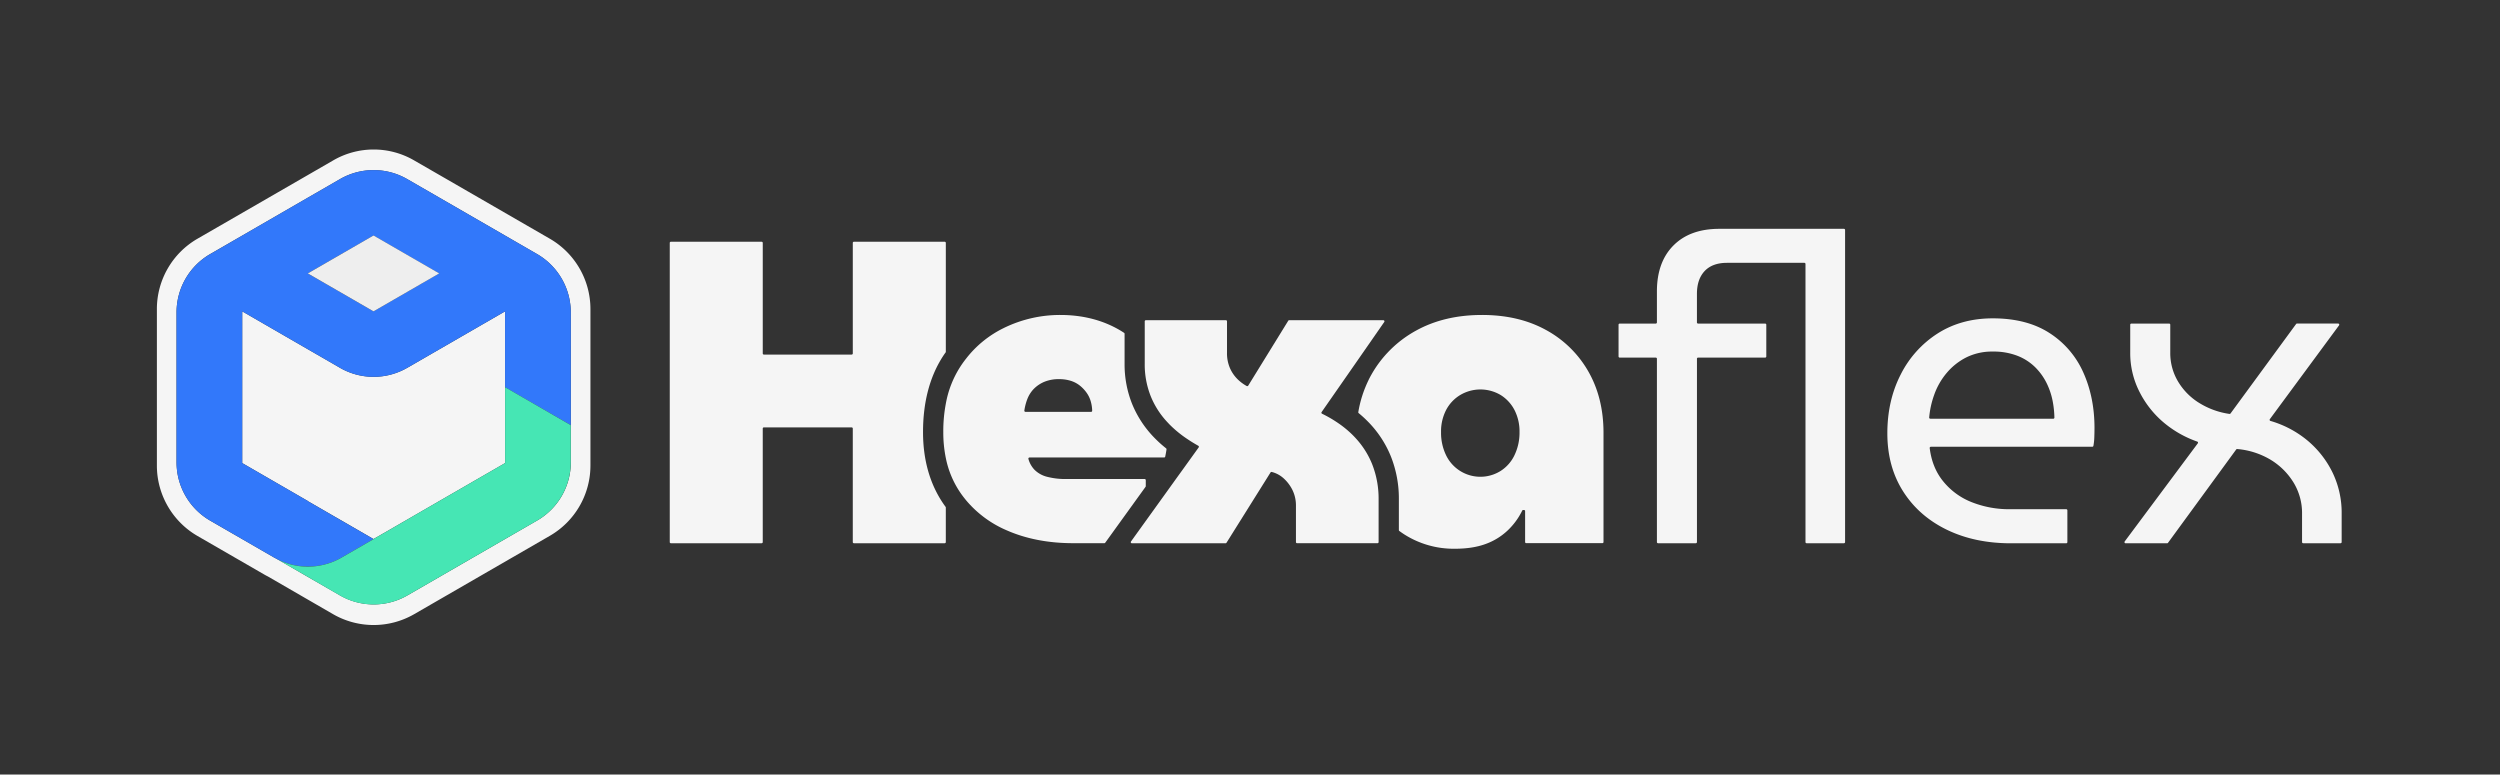
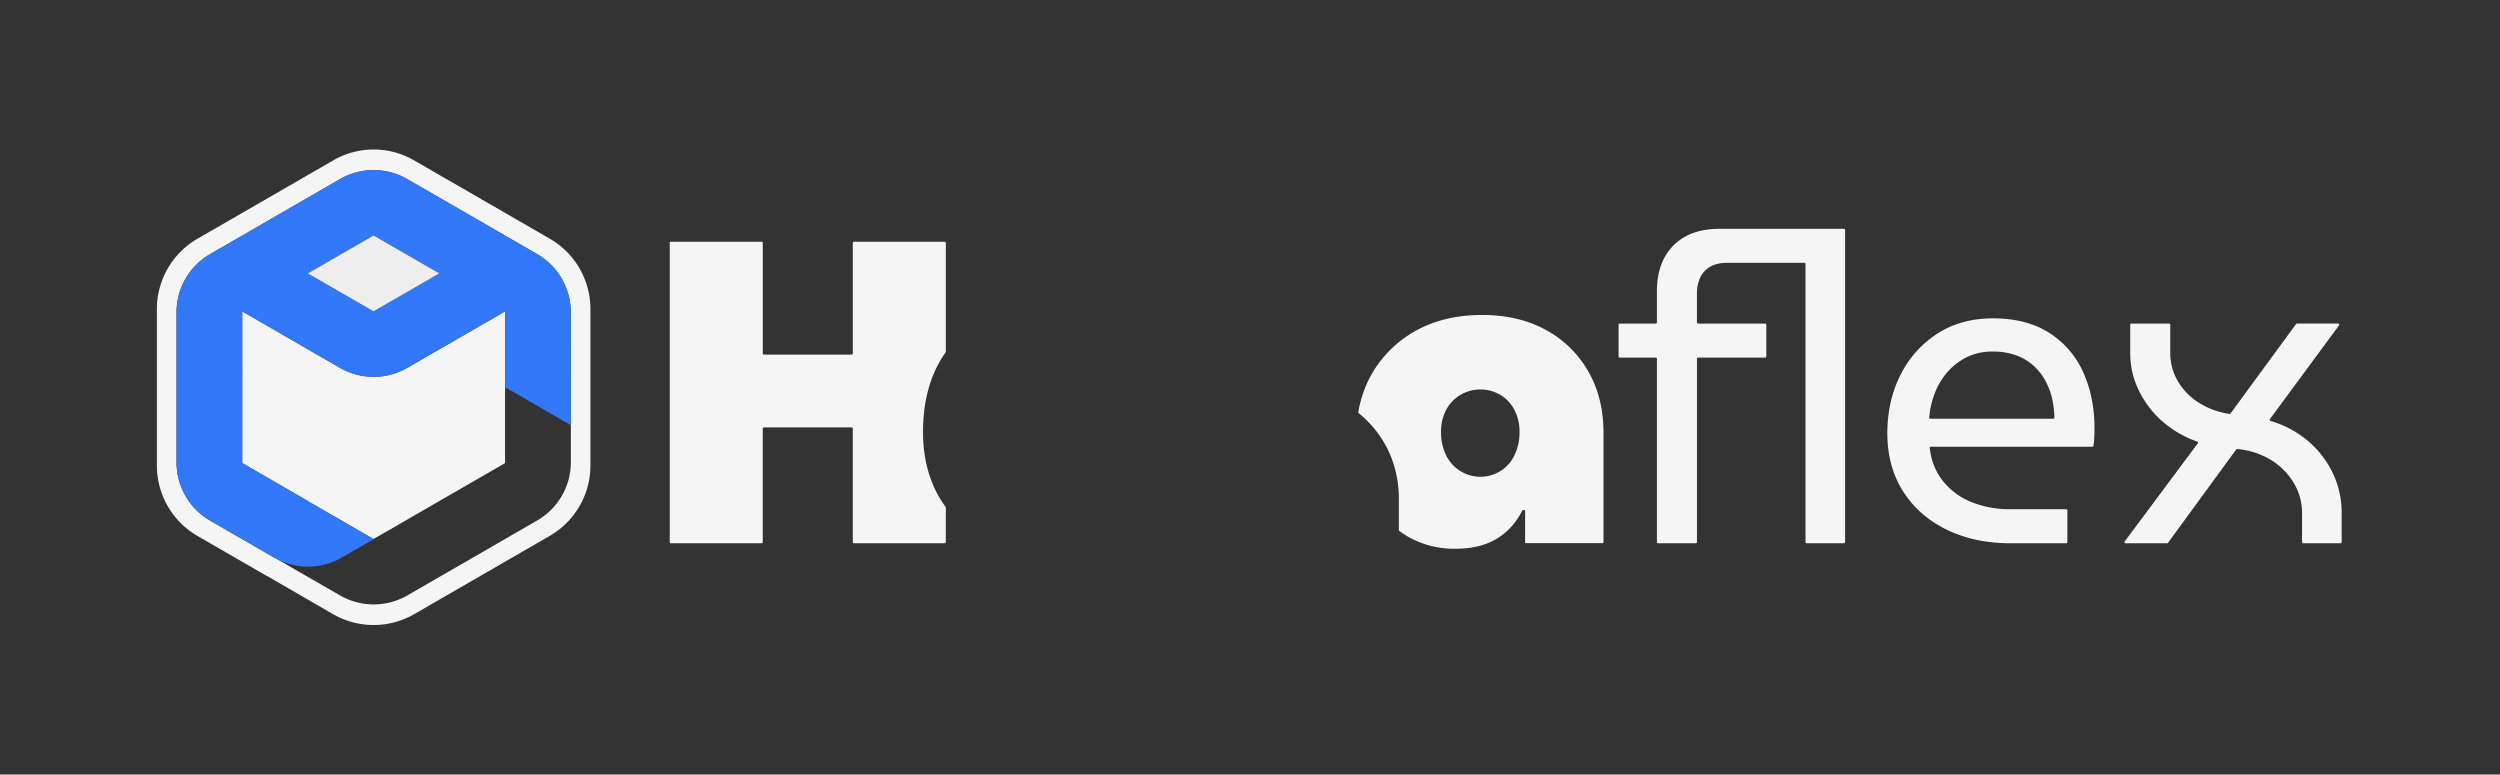
<svg xmlns="http://www.w3.org/2000/svg" id="Layer_1" data-name="Layer 1" viewBox="0 0 1859.47 576.09">
  <rect x="0" y="0" width="1859.47" height="576.09" fill="#333333" stroke="none" />
  <defs>
    <style>.cls-1{fill:#f5f5f5}</style>
  </defs>
  <path d="M701.46 264.85c-9.91 15.22-14.92 34.24-14.92 56.54 0 20.74 5.13 38.76 15.29 53.53.48.7 1 1.4 1.49 2.08a.8.8 0 0 1 .16.5v25.7a.84.84 0 0 1-.84.85h-67.51a.84.84 0 0 1-.84-.85v-84.48a.85.85 0 0 0-.85-.84h-65.28a.84.84 0 0 0-.84.84v84.48a.85.85 0 0 1-.85.85H499a.84.84 0 0 1-.84-.85V180.66a.84.84 0 0 1 .84-.85h67.48a.85.85 0 0 1 .85.85v82.22a.84.84 0 0 0 .84.85h65.28a.85.85 0 0 0 .85-.85v-82.22a.84.84 0 0 1 .84-.85h67.51a.84.84 0 0 1 .84.85v81a.83.83 0 0 1-.15.48c-.66.86-1.28 1.78-1.88 2.71" class="cls-1" />
-   <path d="M867.64 334.25a.87.87 0 0 0-.31-.78A89 89 0 0 1 859 326a78.3 78.3 0 0 1-16.77-25.13 79.1 79.1 0 0 1-5.78-30.4v-22.2a.83.83 0 0 0-.38-.71 72 72 0 0 0-6.55-3.86q-18.1-9.42-40.85-9.43a94.84 94.84 0 0 0-42.12 9.73 79.45 79.45 0 0 0-28 22.77 76 76 0 0 0-4.45 6.23 75.1 75.1 0 0 0-10.57 27.06 110 110 0 0 0-1.92 21.3 95 95 0 0 0 1.92 19.49 69.8 69.8 0 0 0 10.72 25.53c1.35 2 2.8 3.88 4.3 5.7a81 81 0 0 0 30.13 22.33q21.78 9.6 49.65 9.61h23.05a.84.84 0 0 0 .68-.35l30-41.6a.9.9 0 0 0 .15-.49v-4.45a.84.84 0 0 0-.84-.84h-58.52a53.8 53.8 0 0 1-13.79-1.6 20.2 20.2 0 0 1-9.61-5.28 18.9 18.9 0 0 1-4.53-8.08.84.84 0 0 1 .82-1.05h100.11a.85.85 0 0 0 .83-.66c.32-1.62.68-3.41.96-5.37m-104.9-27.91a.85.85 0 0 1-.84-1 39.5 39.5 0 0 1 2.27-8.65 22.45 22.45 0 0 1 5-7.68 24 24 0 0 1 7.86-5.13 28 28 0 0 1 10.69-1.88 29 29 0 0 1 8.81 1.28 20.9 20.9 0 0 1 6.88 3.7 26.3 26.3 0 0 1 5 5.44 20.9 20.9 0 0 1 3 6.55 27 27 0 0 1 .94 6.52.85.85 0 0 1-.85.86Z" class="cls-1" />
-   <path d="M1020.59 345.26a69.8 69.8 0 0 1 4.8 26.1v31.84a.85.85 0 0 1-.84.84h-59.8a.84.84 0 0 1-.84-.84v-27a26.1 26.1 0 0 0-2.73-12 29 29 0 0 0-6.88-8.81 20.5 20.5 0 0 0-8.4-4.35.86.86 0 0 0-.91.39l-32.74 52.27a.87.87 0 0 1-.72.39H841.9a.84.84 0 0 1-.69-1.33l10.9-15.16 15-20.84 8.18-11.39 4.61-6.38 11.66-16.21a.84.84 0 0 0-.28-1.22c-2.72-1.53-5.32-3.11-7.78-4.77a84 84 0 0 1-13.79-11.26c-.23-.26-.47-.47-.67-.73a62.3 62.3 0 0 1-12.94-19.61 63.7 63.7 0 0 1-4.66-24.68V239a.85.85 0 0 1 .84-.84h59.51a.85.85 0 0 1 .84.84v23.48a27.7 27.7 0 0 0 2.23 11.4 26.8 26.8 0 0 0 5.78 8.33 31 31 0 0 0 6.66 4.92.85.85 0 0 0 1.12-.31l29.76-48.26a.84.84 0 0 1 .72-.4h70a.84.84 0 0 1 .69 1.32l-9.36 13.5-15.09 21.7L983 306.49a.85.85 0 0 0 .33 1.24 90 90 0 0 1 10.83 6.19 76.4 76.4 0 0 1 12 9.71c.91.91 1.78 1.84 2.61 2.76a63 63 0 0 1 11.82 18.87" class="cls-1" />
  <path d="M1181.26 276.06a80.4 80.4 0 0 0-31.56-30.73q-20.21-11.07-47.42-11.06-27.85 0-48.85 11.53a85.2 85.2 0 0 0-21.5 16.63 84.2 84.2 0 0 0-11.34 15.24c-.9 1.57-1.77 3.15-2.58 4.77s0 0 0 .07a86.3 86.3 0 0 0-7.72 24 .8.8 0 0 0 .3.79 83 83 0 0 1 6.27 5.68 79.15 79.15 0 0 1 17.72 26.65 85 85 0 0 1 5.88 31.68v22.95a.84.84 0 0 0 .35.68c1.26.93 2.55 1.8 3.85 2.65a68.5 68.5 0 0 0 37.49 10.56q13.15 0 22.75-3.51a47.1 47.1 0 0 0 16.49-10.11 51.3 51.3 0 0 0 10.81-14.74.85.85 0 0 1 .75-.47h.56a.85.85 0 0 1 .85.84v23a.84.84 0 0 0 .84.84h56.63a.84.84 0 0 0 .84-.84v-81.45q-.05-25.93-11.41-45.65m-54.79 62.47a28.14 28.14 0 0 1-10.26 11.71 28.33 28.33 0 0 1-40.67-11.71 38.2 38.2 0 0 1-3.7-17.14 34.6 34.6 0 0 1 3.7-16.32 28.26 28.26 0 0 1 10.46-11.21 29.45 29.45 0 0 1 30.25 0 28.74 28.74 0 0 1 10.26 11.21 34.8 34.8 0 0 1 3.69 16.32 38.5 38.5 0 0 1-3.73 17.14m152.37-168.33q-21.81 0-34.11 12.34t-12.34 34.11v23.18a.85.85 0 0 1-.84.85h-26.85a.84.84 0 0 0-.84.84v23.61a.85.85 0 0 0 .84.85h26.85a.84.84 0 0 1 .84.84V403.2a.85.85 0 0 0 .84.85h28.1a.85.85 0 0 0 .84-.85V266.82a.84.84 0 0 1 .84-.84h49.9a.85.85 0 0 0 .84-.85v-23.61a.84.84 0 0 0-.84-.84H1263a.85.85 0 0 1-.84-.85v-21.25c0-7.26 1.93-12.94 5.76-17s9.41-6.09 16.67-6.09h57.46a.85.85 0 0 1 .85.85V403.2a.84.84 0 0 0 .84.85h27.77a.85.85 0 0 0 .84-.85V171.05a.85.85 0 0 0-.84-.85ZM1549.52 277a67.1 67.1 0 0 0-25.15-29.31q-16.81-10.87-42.12-10.91-23.38 0-41 11.21a77.4 77.4 0 0 0-27.55 30.61q-9.92 19.37-9.91 43.72 0 24.66 11.69 43.1T1448 394q20.82 10.1 47.72 10.09h41.13a.85.85 0 0 0 .84-.85v-23.65a.84.84 0 0 0-.84-.84h-41.76a75.6 75.6 0 0 1-28.68-5.29 51.5 51.5 0 0 1-21.29-15.71q-8.07-10.06-9.83-24.5a.85.85 0 0 1 .84-.95h120.09a.85.85 0 0 0 .83-.67 41 41 0 0 0 .66-6.07q.15-3.82.15-7.35-.03-22.75-8.34-41.21m-113.77 34.43a.85.85 0 0 1-.85-.91 67 67 0 0 1 3.78-17 51.8 51.8 0 0 1 9.29-16.17 46.4 46.4 0 0 1 14.56-11.53 42.94 42.94 0 0 1 19.72-4.33 48.8 48.8 0 0 1 18.42 3.2 38.8 38.8 0 0 1 13.11 8.49 44.1 44.1 0 0 1 8.51 11.86 52.6 52.6 0 0 1 4.48 13.44 72.3 72.3 0 0 1 1.27 12.13.84.84 0 0 1-.85.85ZM1741.7 382v21.2a.85.85 0 0 1-.85.85h-27.77a.85.85 0 0 1-.84-.85V382a43.55 43.55 0 0 0-6.41-23.23 50.85 50.85 0 0 0-17.29-17 58.06 58.06 0 0 0-24.51-7.79.88.88 0 0 0-.78.35l-50.71 69.41a.84.84 0 0 1-.68.35H1581a.85.85 0 0 1-.68-1.35l54.38-73a.84.84 0 0 0-.4-1.29 79.3 79.3 0 0 1-25.35-14.51A72.5 72.5 0 0 1 1591 290.8a63.14 63.14 0 0 1-6.56-28.35v-20.93a.84.84 0 0 1 .85-.84h28.09a.83.83 0 0 1 .84.84v20.93a41 41 0 0 0 6.08 21.8 47 47 0 0 0 16.35 16 58.2 58.2 0 0 0 21.59 7.62.86.86 0 0 0 .81-.35l48.76-66.52a.83.83 0 0 1 .68-.34h30.59a.84.84 0 0 1 .67 1.34l-51.47 69.77a.84.84 0 0 0 .43 1.3 76.55 76.55 0 0 1 27.53 14.55 72.3 72.3 0 0 1 18.75 24 68.8 68.8 0 0 1 6.71 30.38" class="cls-1" />
-   <path d="m270.2 396.51-41.17-23.76v-.07l-.02-.02v.12l41.17 23.73 7.66 4.42zm7.64-164.93L314 210.69l-36.17 20.89zm48.95 28.22 16.21-9.36-16.22 9.36-23.85 13.76a50.5 50.5 0 0 1-6.41 3.12 50 50 0 0 0 6.4-3.11Zm48.9 84.64V231.58l-.02.01v112.86zM180.18 231.58v.01l17.13 9.89zm97.66-56.43.2.12zm-48.9 28.22 22.09 12.74-22.08-12.75z" style="fill:none" />
  <path d="m409 177.58-76-43.88-24.91-14.36a59.94 59.94 0 0 0-60.32 0l-23.07 13.32-77.85 44.92a60.4 60.4 0 0 0-30.16 52.25v116.54a60.52 60.52 0 0 0 30.16 52.25l49.85 28.78c.81.46 1.62.92 2.48 1.32l48.56 28.09a60.39 60.39 0 0 0 60.32 0L409 398.51a60.4 60.4 0 0 0 30.16-52.19V229.83A60.42 60.42 0 0 0 409 177.58m15.6 138.65v27.53a50.12 50.12 0 0 1-25 43.35l-23.85 13.76-72.75 42a50.25 50.25 0 0 1-50.08 0L229 429.09l-22.86-13.21c-.44-.25-.94-.5-1.37-.75l-.75-.37-47.71-27.53a50.08 50.08 0 0 1-25-43.41V232.33a50.06 50.06 0 0 1 25-43.35l23.86-13.76L229 147l23.85-13.76a50 50 0 0 1 50.08 0L326.79 147l48.9 28.22L399.54 189a50.18 50.18 0 0 1 25 43.35Z" class="cls-1" />
  <path d="m229 372.75 41.17 23.76 7.64 4.42.06-.06 7.6-4.36 41.29-23.85 48.88-28.21V231.59L343 250.44l-16.22 9.36-23.86 13.77a50.06 50.06 0 0 1-50.07 0L229 259.8l-31.7-18.32-17.13-9.89v112.85L229 372.66Z" class="cls-1" />
  <path d="m399.54 189-23.85-13.76-48.9-28.24-23.85-13.76a50 50 0 0 0-50.08 0L229 147l-48.83 28.22L156.32 189a50.06 50.06 0 0 0-25 43.35v111.47a50.08 50.08 0 0 0 25 43.41L204 414.76l.75.37c.43.25.93.5 1.37.75a39 39 0 0 0 4.42 2 50.84 50.84 0 0 0 31.33 1.87 50.2 50.2 0 0 0 12.14-5l23.8-13.77-7.66-4.42L229 372.78v-.12l-48.83-28.22V231.59l17.13 9.9L229 259.8l23.85 13.76a49.94 49.94 0 0 0 43.67 3.12 50.5 50.5 0 0 0 6.41-3.12l23.85-13.76 16.22-9.36 32.66-18.85V288l48.89 28.22v-83.9A50.18 50.18 0 0 0 399.54 189m-121.7 42.6L251 216.11l-22.09-12.74 48.88-28.22.2.12 48.65 28.09-12.64 7.33Z" style="fill:#3278fa" />
  <path d="m278.04 175.27-.2-.12-.02-.01-48.88 28.22h.01l22.08 12.75 26.79 15.47h.01L314 210.69l12.69-7.33z" style="fill:#eee" />
  <path d="M241.9 419.74a50.84 50.84 0 0 1-31.33-1.87 49.1 49.1 0 0 0 31.33 1.87m36-18.74-.06-.07L254 414.7a50.2 50.2 0 0 1-12.14 5 47.7 47.7 0 0 0 12.14-5Z" style="fill:#6fbfa4" />
-   <path d="M375.69 288v56.43l-48.88 28.21-41.31 23.87-7.6 4.36-.06.06.06.07-23.9 13.76a47.7 47.7 0 0 1-12.14 5 49.1 49.1 0 0 1-31.33-1.87 39 39 0 0 1-4.42-2l22.89 13.2 23.85 13.82a50.25 50.25 0 0 0 50.08 0l72.75-42 23.85-13.76a50.12 50.12 0 0 0 25-43.35v-27.57Z" style="fill:#46e6b4" />
</svg>